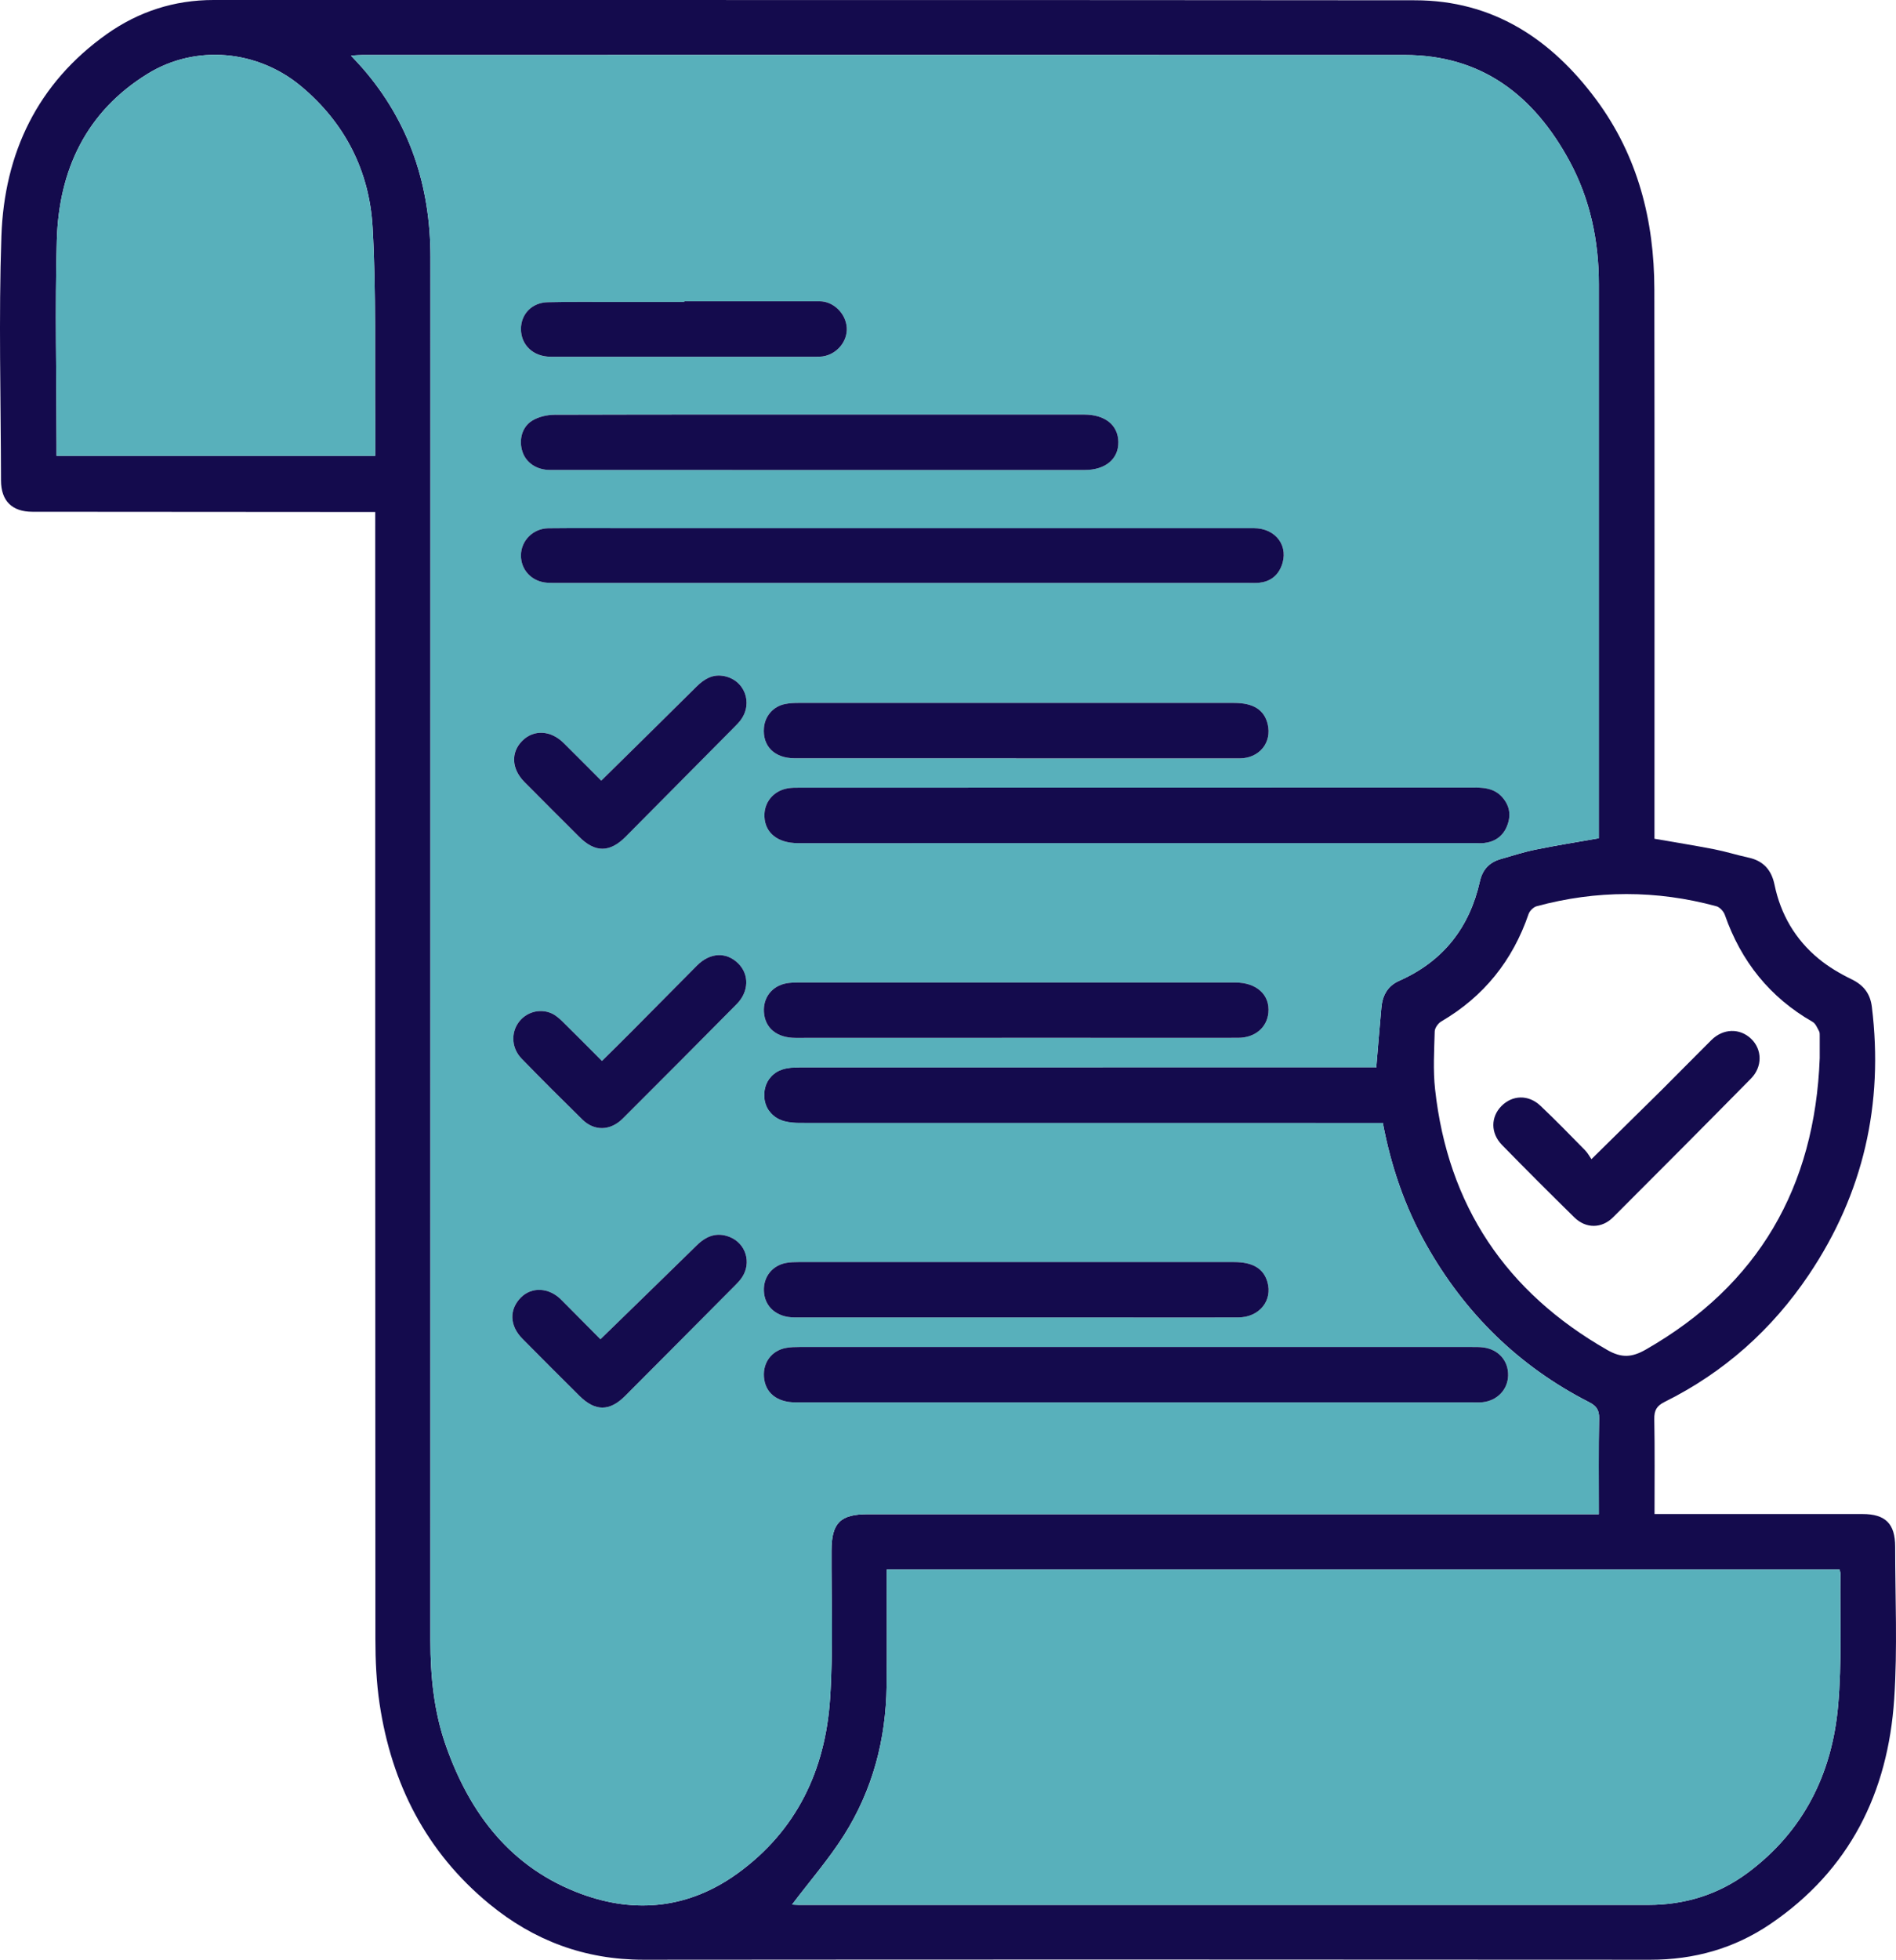
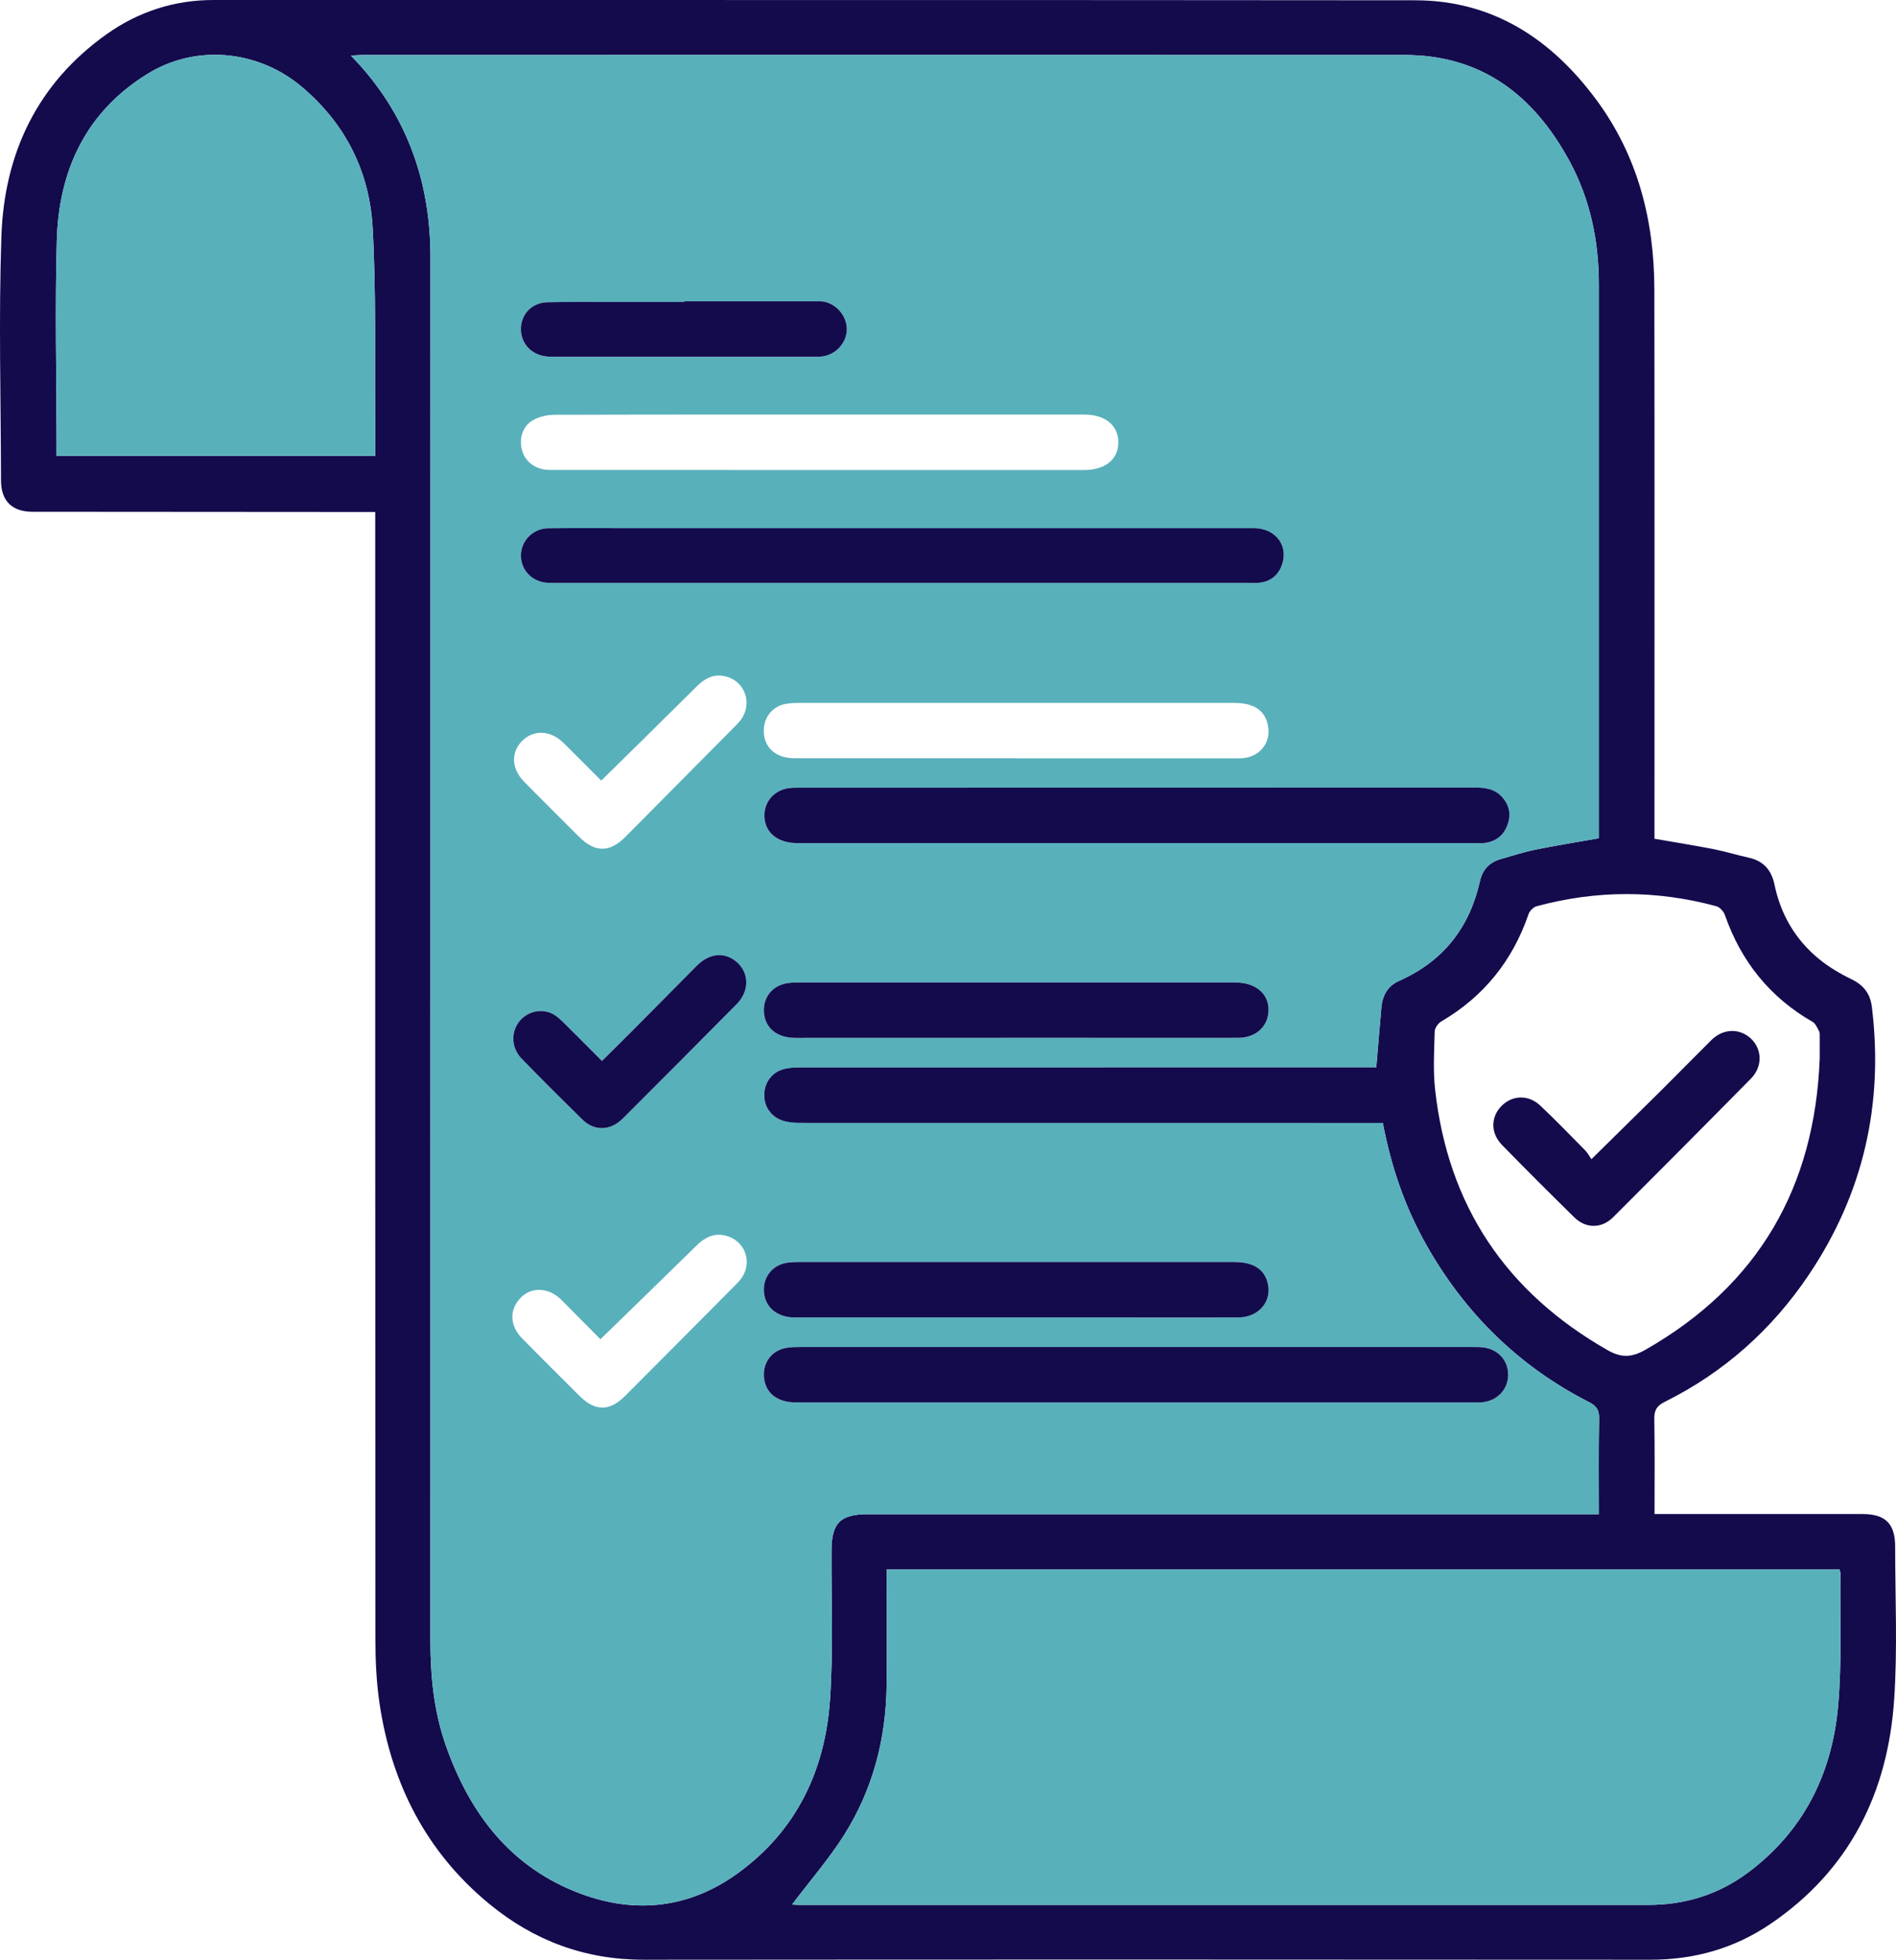
<svg xmlns="http://www.w3.org/2000/svg" id="Layer_1" viewBox="0 0 338.8 350">
  <defs>
    <style> .cls-1 { fill: none; } .cls-2 { fill: #140b4d; } .cls-3 { fill: #58b0bb; } </style>
  </defs>
  <path class="cls-2" d="M136.6,195.2c-.01.12-.01.25-.01.38,0-.05,0-.11.01-.17,0-.1,0-.2.01-.3,0,.03,0,.06-.01.09ZM136.6,195.93c-.01-.08-.01-.16-.01-.24v.24c.01.13.02.26.05.39-.02-.13-.03-.26-.04-.39ZM136.62,194.96v.05c.01-.1.02-.19.04-.28,0,.03,0,.06-.02.09,0,.04,0,.09-.02.14ZM136.61,195.08s.01-.05.01-.07c0,0,0,.03-.01.04v.03ZM137.29,198.11s-.03-.02-.03-.04c.02.04.04.08.06.11.02.02.03.04.04.06-.02-.04-.05-.08-.07-.13ZM137.45,192.75c.05-.06.09-.12.14-.18h-.01c-.04.06-.09.12-.13.18ZM137.33,192.94c.04-.06.08-.13.12-.19-.03.03-.05.07-.08.11-.02.03-.03.05-.04.08ZM137.09,193.36s.01-.02.02-.03c.01-.02.01-.04.03-.07-.02.02-.03.04-.04.07,0,.01-.01.02-.01.03ZM338.65,276.23c0-4.1-1.74-5.83-5.84-5.83h-37.16c0-5.85.06-11.4-.04-16.94-.03-1.56.41-2.37,1.85-3.09,10.6-5.26,19.18-12.91,25.77-22.71,9.75-14.5,13.38-30.49,11.26-47.81-.28-2.34-1.43-3.88-3.6-4.94-2.08-1.01-4.14-2.22-5.92-3.69-4.17-3.44-6.78-7.91-7.88-13.22-.54-2.63-2-4.27-4.67-4.84-2.04-.44-4.04-1.08-6.09-1.48-3.5-.68-7.01-1.24-10.68-1.88h-.01s0-2.34,0-2.34c0-31.93.03-63.86-.02-95.79-.02-12.31-2.95-23.83-10.37-33.85C277.21,6.97,266.77.06,252.84.05c-71.56-.07-143.13-.03-214.69-.05-7.01,0-13.37,2.07-19.03,6.06C6.71,14.85.76,27.33.25,42.18c-.5,14.53-.1,29.09-.07,43.64.01,3.66,1.99,5.58,5.61,5.58,19.66,0,39.33.03,58.99.04h2.27v2.47c0,66.27-.01,132.53.03,198.79,0,3.87.18,7.78.75,11.6,2.14,14.29,8.34,26.47,19.61,35.74,7.96,6.55,17.09,9.96,27.53,9.96,59.98-.05,119.96-.04,179.93,0,7.82.01,15-2.01,21.43-6.37,14.19-9.62,21.05-23.5,22.15-40.22.6-9.03.17-18.12.17-27.18ZM306.7,161.85c.61.17,1.29.91,1.51,1.53,2.9,8.3,8.03,14.74,15.7,19.13.53.3.82,1.07,1.15,1.67.13.25.11.6.11.91h0v3.88c-.86,23.02-10.92,40.53-31.1,52.07-2.46,1.4-4.3,1.52-6.83.08-18.14-10.35-28.51-25.8-30.8-46.56-.38-3.41-.16-6.89-.07-10.33,0-.62.61-1.47,1.17-1.8,7.61-4.45,12.76-10.87,15.61-19.2.2-.57.87-1.22,1.44-1.38,10.69-2.89,21.41-2.9,32.1,0ZM67.05,81.41H10.11v-2.06c-.01-12.14-.3-24.29.04-36.42.35-12.54,5.23-22.99,16.26-29.77,8.59-5.28,19.63-4.24,27.41,2.26,7.85,6.56,12.19,15.14,12.76,25.15.66,11.61.36,23.28.47,34.92.02,1.91,0,3.8,0,5.92ZM131.77,334.6c-8.58,6.19-18.12,7.26-27.92,3.64-12.51-4.62-19.87-14.25-24.18-26.49-2.13-6.06-2.76-12.34-2.76-18.73.01-82.36.01-164.71.01-247.06,0-12.73-3.72-24.11-12.15-33.8-.59-.68-1.23-1.33-2.06-2.23.88-.05,1.47-.11,2.05-.11,62.08,0,124.15-.02,186.22,0,13.82,0,23.11,7.24,29.45,18.9,3.72,6.84,5.27,14.29,5.27,22.04.01,32.62,0,65.22,0,97.83v1.12c-3.85.68-7.6,1.27-11.32,2.03-2.11.43-4.16,1.1-6.23,1.69-2.01.58-3.24,1.88-3.7,3.95-1.86,8.31-6.58,14.31-14.41,17.78-2.09.92-3.01,2.63-3.2,4.8-.3,3.32-.57,6.65-.87,10.18-.01.15-.03.32-.04.48v.02h-6.67c-32.07,0-64.15,0-96.22.01-1.09,0-2.25.05-3.27.39-.17.06-.33.12-.49.19-.12.06-.23.11-.34.17-.15.09-.3.18-.44.29-.13.09-.25.18-.36.28-.09.08-.18.17-.26.26-.09.09-.17.19-.25.29-.01.01-.02.02-.03.04h-.01s-.01.01-.01.01c-.04.06-.09.12-.13.18-.03.03-.05.07-.08.11-.02.03-.03.05-.04.08-.03.04-.06.08-.08.12-.03.05-.05.09-.08.14-.01.02-.02.04-.03.06-.02.02-.03.04-.04.07,0,.01-.01.02-.01.03-.06.12-.12.25-.17.38-.04.12-.08.24-.12.36-.03.12-.06.23-.09.35,0,.02-.01.05-.01.07-.02.07-.03.14-.04.21,0,.03,0,.06-.02.09,0,.04,0,.09-.02.14v.05s0,.03-.01.04v.06s0,.06-.01.09c-.01.12-.01.25-.01.38v.35c.01.13.02.26.05.39.04.26.1.52.18.78.03.1.07.2.11.31.05.11.1.22.15.34.03.05.05.1.08.15.02.04.04.08.07.12.01.02.02.04.03.05.02.04.04.08.06.11.02.02.03.04.04.06.02.02.03.04.04.06h0s.02.03.03.04c.01,0,.02.02.03.03h0c.29.41.65.77,1.07,1.08.09.06.19.13.29.19.27.17.58.31.9.43.18.07.37.12.56.17.88.22,1.82.28,2.73.28,33.91.01,67.81.01,101.71.01h2.38c1.47,7.79,3.95,15.04,7.77,21.79,6.9,12.23,16.53,21.69,29.06,28.09,1.32.67,1.85,1.39,1.82,2.91v.03c-.11,5.61-.05,11.21-.05,17.08h-130.6c-4.96,0-6.5,1.56-6.52,6.51-.04,8.81.33,17.65-.25,26.43-.84,12.74-5.96,23.58-16.56,31.23ZM328.45,304.71c-1.08,12.08-6.17,22.34-16.13,29.75-5.26,3.91-11.24,5.75-17.78,5.75h-151.82c-.47,0-.93-.05-1.19-.06h-.01s-.01,0-.01,0h.02c3.14-4.16,6.54-8.06,9.29-12.4,5.11-8.09,7.49-17.09,7.61-26.65.08-6.23.02-12.45.02-18.68v-2.12h170.26c.07.31.16.53.16.76-.1,7.89.28,15.82-.42,23.65ZM136.59,195.58s0-.11.01-.17c-.01-.07,0-.14,0-.21-.01.12-.01.25-.01.38ZM136.6,195.93c-.01-.08-.01-.16-.01-.24v.24c.01.13.02.26.05.39-.02-.13-.03-.26-.04-.39ZM137.1,193.33h.01s.01-.04.03-.07c-.02.02-.03.04-.04.07ZM137.29,198.11s-.03-.02-.03-.04c.02.04.04.08.06.11.02.02.03.04.04.06-.02-.04-.05-.08-.07-.13Z" />
  <path class="cls-3" d="M328.45,304.71c-1.08,12.08-6.17,22.34-16.13,29.75-5.26,3.91-11.24,5.75-17.78,5.75h-151.82c-.47,0-.93-.05-1.19-.06,3.14-4.16,6.54-8.06,9.29-12.4,5.11-8.09,7.49-17.09,7.61-26.65.08-6.23.02-12.45.02-18.68v-2.12h170.26c.07.31.16.53.16.76-.1,7.89.28,15.82-.42,23.65Z" />
  <path class="cls-3" d="M285.75,253.32c.03-1.52-.5-2.24-1.82-2.91-12.53-6.4-22.16-15.86-29.06-28.09-3.82-6.75-6.3-14-7.77-21.79h-2.38c-33.9,0-67.8,0-101.71-.01-.91,0-1.85-.06-2.73-.28-.19-.05-.38-.1-.56-.17-.32-.12-.63-.26-.9-.43-.1-.05-.2-.12-.29-.19-.42-.31-.78-.67-1.07-1.07-.03-.03-.04-.05-.06-.07h0c-.06-.09-.11-.16-.14-.24-.01-.01-.02-.03-.03-.05-.03-.04-.06-.08-.07-.12-.03-.05-.05-.1-.08-.15-.06-.11-.11-.22-.15-.34-.05-.1-.08-.2-.11-.31-.09-.25-.15-.51-.18-.78-.03-.13-.04-.26-.05-.39-.02-.25-.01-.49.01-.73,0-.13.02-.26.04-.38.01-.13.04-.25.07-.37.02-.12.05-.24.09-.35.04-.12.08-.24.12-.36.05-.13.11-.25.17-.38,0-.01.01-.02.01-.03.02-.05.04-.09.07-.13.03-.05.05-.09.08-.14.04-.07.08-.14.12-.2.07-.1.14-.2.21-.29.02-.02.03-.04.05-.05.07-.1.16-.2.25-.29.08-.09.17-.18.26-.26.11-.1.23-.19.36-.28.14-.11.29-.2.44-.29.11-.06.22-.11.34-.17.16-.07.32-.13.49-.19,1.02-.34,2.18-.39,3.27-.39,32.07-.01,64.15-.01,96.22-.01h6.67v-.02c.01-.16.03-.33.04-.48.3-3.53.57-6.86.87-10.18.19-2.17,1.11-3.88,3.2-4.8,7.83-3.47,12.55-9.47,14.41-17.78.46-2.07,1.69-3.37,3.7-3.95,2.07-.59,4.12-1.26,6.23-1.69,3.72-.76,7.47-1.35,11.32-2.03v-1.12c0-32.61.01-65.21,0-97.83,0-7.75-1.55-15.2-5.27-22.04-6.34-11.66-15.63-18.89-29.45-18.9-62.07-.02-124.14,0-186.22,0-.58,0-1.17.06-2.05.11.83.9,1.47,1.55,2.06,2.23,8.43,9.69,12.15,21.07,12.15,33.8,0,82.35,0,164.7-.01,247.06,0,6.39.63,12.67,2.76,18.73,4.31,12.24,11.67,21.87,24.18,26.49,9.8,3.62,19.34,2.55,27.92-3.64,10.6-7.65,15.72-18.49,16.56-31.23.58-8.78.21-17.62.25-26.43.02-4.95,1.56-6.51,6.52-6.51h130.6c0-5.87-.06-11.47.04-17.08v-.03ZM226.65,180.88c-.26,2.65-2.41,4.47-5.41,4.47-9.18.02-18.36,0-27.54,0h-12.2s-39.36.01-39.36.01c-3.32,0-5.44-1.75-5.63-4.59-.18-2.58,1.44-4.68,4.01-5.15.66-.12,1.35-.15,2.02-.15h78.17c3.85,0,6.25,2.21,5.94,5.41ZM263.64,140.67c1.86,0,3.55.28,4.84,1.77,1.35,1.56,1.56,3.31.78,5.17-.76,1.8-2.2,2.75-4.12,2.96-.49.05-.99,0-1.48,0h-60.27s-60.82.01-60.82.01c-3.55,0-5.82-1.79-5.97-4.67-.13-2.54,1.54-4.64,4.12-5.11.72-.13,1.47-.12,2.21-.12,40.24,0,80.48,0,120.71-.02ZM228.96,101.17c-.72,1.75-2.08,2.71-3.95,2.91-.61.07-1.23.03-1.85.03h-123.32c-.68,0-1.36,0-2.03-.03-2.76-.18-4.75-2.27-4.72-4.93.03-2.59,2.16-4.76,4.87-4.8,4.56-.05,9.12-.02,13.68-.02h112.41c4,0,6.37,3.32,4.91,6.84ZM97.9,53.98c4.06-.1,8.13-.04,12.19-.05h12.19v-.12h.01s24.19,0,24.19,0c2.42,0,4.66,2.15,4.83,4.7.16,2.48-1.78,4.8-4.33,5.16-.36.05-.74.05-1.11.05h-47.48c-3.1,0-5.29-2.09-5.3-4.94,0-2.67,1.95-4.73,4.81-4.79ZM95.1,75.13c1.13-.69,2.64-1.05,3.98-1.05,20.58-.06,41.16-.04,61.74-.04h32.9c3.74,0,6.08,1.88,6.12,4.91.04,3.03-2.32,4.99-6.02,4.99h-47.51.01s-48.06-.01-48.06-.01c-2.35,0-4.23-1.27-4.89-3.22-.7-2.07-.13-4.45,1.73-5.58ZM93.33,132.3c2.05-2.04,5.08-1.89,7.39.4,2.28,2.25,4.52,4.52,6.72,6.72h0c5.78-5.7,11.41-11.21,17-16.77,1.34-1.33,2.81-2.25,4.75-1.94,3.82.6,5.48,4.84,3.13,7.93-.3.39-.65.74-.99,1.09-6.51,6.56-13.01,13.13-19.53,19.69-2.85,2.87-5.46,2.88-8.3.05-3.28-3.26-6.54-6.53-9.8-9.81-2.32-2.34-2.46-5.29-.38-7.36ZM92.63,182.65c1.31-1.86,3.78-2.61,5.9-1.68.71.31,1.35.86,1.91,1.4,2.37,2.33,4.71,4.69,7.12,7.11h.01c1.8-1.78,3.55-3.5,5.28-5.24,3.91-3.93,7.8-7.88,11.71-11.81,2.34-2.34,5.23-2.46,7.36-.36,1.99,1.97,1.92,5.04-.28,7.26-6.76,6.83-13.54,13.64-20.35,20.43-2.22,2.22-5.08,2.29-7.23.18-3.65-3.58-7.27-7.19-10.84-10.86-1.79-1.84-1.95-4.5-.59-6.43ZM132.59,228.13c-.34.51-.76.97-1.2,1.4-6.55,6.59-13.11,13.19-19.68,19.77-2.78,2.79-5.35,2.79-8.16,0-3.41-3.38-6.8-6.78-10.18-10.19-2.32-2.33-2.42-5.22-.3-7.37,1.95-1.97,5.03-1.81,7.22.39,2.39,2.4,4.77,4.8,7,7.05h.01c5.84-5.68,11.53-11.21,17.21-16.77,1.68-1.65,3.56-2.41,5.86-1.5,2.91,1.15,3.97,4.6,2.22,7.22ZM136.51,129.98c.18-2.1,1.66-3.82,3.76-4.24.78-.16,1.59-.2,2.39-.2h77.86c3.44,0,5.38,1.23,6,3.77.8,3.3-1.48,6.12-5,6.13-12.76,0-25.52,0-38.28,0h-1.66v-.02h-39.59c-3.61,0-5.76-2.17-5.48-5.44ZM140.5,225.55c.72-.13,1.47-.15,2.2-.15h77.81c3.36,0,5.28,1.16,5.97,3.57.95,3.32-1.46,6.3-5.21,6.32-7.64.03-15.28,0-22.92,0h-56.36c-3.21,0-5.39-1.92-5.49-4.76-.09-2.51,1.51-4.53,4-4.98ZM264.94,250.43c-.67.07-1.35.03-2.03.03h-120.73c-3.35,0-5.46-1.72-5.67-4.56-.19-2.59,1.42-4.72,3.97-5.17.78-.14,1.59-.16,2.39-.16h120.18c.68,0,1.36-.01,2.03.08,2.71.36,4.48,2.4,4.41,5.03-.07,2.49-1.94,4.47-4.55,4.75Z" />
  <path class="cls-3" d="M67.05,81.41H10.11v-2.06c-.01-12.14-.3-24.29.04-36.42.35-12.54,5.23-22.99,16.26-29.77,8.59-5.28,19.63-4.24,27.41,2.26,7.85,6.56,12.19,15.14,12.76,25.15.66,11.61.36,23.28.47,34.92.02,1.91,0,3.8,0,5.92Z" />
  <path class="cls-2" d="M269.26,147.61c-.76,1.8-2.2,2.75-4.12,2.96-.49.05-.99,0-1.48,0h-60.27s-60.82.01-60.82.01c-3.55,0-5.82-1.79-5.97-4.67-.13-2.54,1.54-4.64,4.12-5.11.72-.13,1.47-.12,2.21-.12,40.24,0,80.48,0,120.71-.02,1.86,0,3.55.28,4.84,1.77,1.35,1.56,1.56,3.31.78,5.17Z" />
  <path class="cls-2" d="M269.49,245.68c-.07,2.49-1.94,4.47-4.55,4.75-.67.07-1.35.03-2.03.03h-120.73c-3.35,0-5.46-1.72-5.67-4.56-.19-2.59,1.42-4.72,3.97-5.17.78-.14,1.59-.16,2.39-.16h120.18c.68,0,1.36-.01,2.03.08,2.71.36,4.48,2.4,4.41,5.03Z" />
  <path class="cls-2" d="M228.96,101.17c-.72,1.75-2.08,2.71-3.95,2.91-.61.07-1.23.03-1.85.03h-123.32c-.68,0-1.36,0-2.03-.03-2.76-.18-4.75-2.27-4.72-4.93.03-2.59,2.16-4.76,4.87-4.8,4.56-.05,9.12-.02,13.68-.02h112.41c4,0,6.37,3.32,4.91,6.84Z" />
-   <path class="cls-2" d="M199.84,78.95c.04,3.03-2.32,4.99-6.02,4.99h-47.51.01s-48.06-.01-48.06-.01c-2.35,0-4.23-1.27-4.89-3.22-.7-2.07-.13-4.45,1.73-5.58,1.13-.69,2.64-1.05,3.98-1.05,20.58-.06,41.16-.04,61.74-.04h32.9c3.74,0,6.08,1.88,6.12,4.91Z" />
-   <path class="cls-2" d="M221.52,135.44c-12.76,0-25.52,0-38.28,0h-1.66v-.02h-39.59c-3.61,0-5.76-2.17-5.48-5.44.18-2.1,1.66-3.82,3.76-4.24.78-.16,1.59-.2,2.39-.2h77.86c3.44,0,5.38,1.23,6,3.77.8,3.3-1.48,6.12-5,6.13Z" />
  <path class="cls-2" d="M221.27,235.29c-7.64.03-15.28,0-22.92,0h-56.36c-3.21,0-5.39-1.92-5.49-4.76-.09-2.51,1.51-4.53,4-4.98.72-.13,1.47-.15,2.2-.15h77.81c3.36,0,5.28,1.16,5.97,3.57.95,3.32-1.46,6.3-5.21,6.32Z" />
  <path class="cls-2" d="M226.65,180.88c-.26,2.65-2.41,4.47-5.41,4.47-9.18.02-18.36,0-27.54,0h-12.2s-39.36.01-39.36.01c-3.32,0-5.44-1.75-5.63-4.59-.18-2.58,1.44-4.68,4.01-5.15.66-.12,1.35-.15,2.02-.15h78.17c3.85,0,6.25,2.21,5.94,5.41Z" />
  <path class="cls-2" d="M151.31,58.5c.16,2.48-1.78,4.8-4.33,5.16-.36.05-.74.05-1.11.05h-47.48c-3.1,0-5.29-2.09-5.3-4.94,0-2.67,1.95-4.73,4.81-4.79,4.06-.1,8.13-.04,12.19-.05h12.19v-.12h.01s24.19,0,24.19,0c2.42,0,4.66,2.15,4.83,4.7Z" />
-   <path class="cls-2" d="M132.59,228.13c-.34.51-.76.97-1.2,1.4-6.55,6.59-13.11,13.19-19.68,19.77-2.78,2.79-5.35,2.79-8.16,0-3.41-3.38-6.8-6.78-10.18-10.19-2.32-2.33-2.42-5.22-.3-7.37,1.95-1.97,5.03-1.81,7.22.39,2.39,2.4,4.77,4.8,7,7.05h.01c5.84-5.68,11.53-11.21,17.21-16.77,1.68-1.65,3.56-2.41,5.86-1.5,2.91,1.15,3.97,4.6,2.22,7.22Z" />
  <path class="cls-2" d="M131.64,179.33c-6.76,6.83-13.54,13.64-20.35,20.43-2.22,2.22-5.08,2.29-7.23.18-3.65-3.58-7.27-7.19-10.84-10.86-1.79-1.84-1.95-4.5-.59-6.43,1.31-1.86,3.78-2.61,5.9-1.68.71.31,1.35.86,1.91,1.4,2.37,2.33,4.71,4.69,7.12,7.11h.01c1.8-1.78,3.55-3.5,5.28-5.24,3.91-3.93,7.8-7.88,11.71-11.81,2.34-2.34,5.23-2.46,7.36-.36,1.99,1.97,1.92,5.04-.28,7.26Z" />
-   <path class="cls-2" d="M132.33,128.64c-.3.39-.65.74-.99,1.09-6.51,6.56-13.01,13.13-19.53,19.69-2.85,2.87-5.46,2.88-8.3.05-3.28-3.26-6.54-6.53-9.8-9.81-2.32-2.34-2.46-5.29-.38-7.36,2.05-2.04,5.08-1.89,7.39.4,2.28,2.25,4.52,4.52,6.72,6.72h0c5.78-5.7,11.41-11.21,17-16.77,1.34-1.33,2.81-2.25,4.75-1.94,3.82.6,5.48,4.84,3.13,7.93Z" />
  <path class="cls-2" d="M284.37,207.03c4.4-4.34,8.49-8.34,12.56-12.37,2.97-2.95,5.89-5.95,8.87-8.9,2.12-2.1,5.08-2.17,7.11-.24,1.99,1.9,2.06,4.99-.03,7.11-8.17,8.29-16.39,16.54-24.62,24.76-2.05,2.05-4.87,2.06-6.94.03-4.35-4.27-8.67-8.58-12.93-12.94-2.06-2.11-2.02-5-.09-6.95,1.95-1.97,4.82-2.07,6.95-.06,2.73,2.58,5.35,5.28,7.98,7.95.47.48.8,1.1,1.14,1.59v.02Z" />
  <path class="cls-2" d="M247.11,200.53h-2.39c-33.9,0-67.8,0-101.71-.01-.91,0-1.85-.06-2.73-.28-.19-.05-.38-.1-.56-.17-.32-.12-.63-.26-.9-.43-.1-.06-.2-.13-.29-.19-.42-.31-.78-.67-1.07-1.07-.01,0,0,0,0,0-.07-.08-.13-.17-.17-.26-.02-.01-.03-.02-.03-.04-.01-.01-.02-.03-.03-.05-.03-.04-.05-.08-.07-.12-.03-.05-.05-.1-.08-.15-.05-.12-.1-.23-.15-.34-.04-.11-.08-.21-.11-.31-.08-.26-.14-.52-.18-.78-.02-.13-.03-.26-.04-.39-.01-.12-.01-.24-.01-.35,0-.13,0-.26.01-.38.01-.03.01-.06.01-.09v-.03c.01-.09.02-.18.03-.26.01-.03.01-.06.02-.09.01-.07.02-.14.04-.21,0-.02.01-.05.01-.07.03-.12.06-.23.09-.35.04-.12.08-.24.12-.36.05-.13.11-.26.17-.38,0-.01.01-.02.01-.03h.01s.04-.09.06-.13c.03-.05.05-.09.08-.14.02-.04.05-.08.08-.12.01-.03.02-.05.04-.08.07-.1.14-.2.21-.29h.01s.02-.04.04-.05c.08-.1.16-.2.25-.29.08-.09.17-.18.26-.26.11-.1.23-.19.36-.28.14-.11.29-.2.44-.29.11-.06.22-.11.34-.17.16-.07.32-.13.49-.19,1.02-.34,2.18-.39,3.27-.39,32.07-.01,64.15-.01,96.22-.01h6.58c0,2.01.41,3.97.72,6.4.15,1.23.34,2.38.55,3.49Z" />
  <path class="cls-1" d="M245.94,190.62h-.1v-.25" />
</svg>